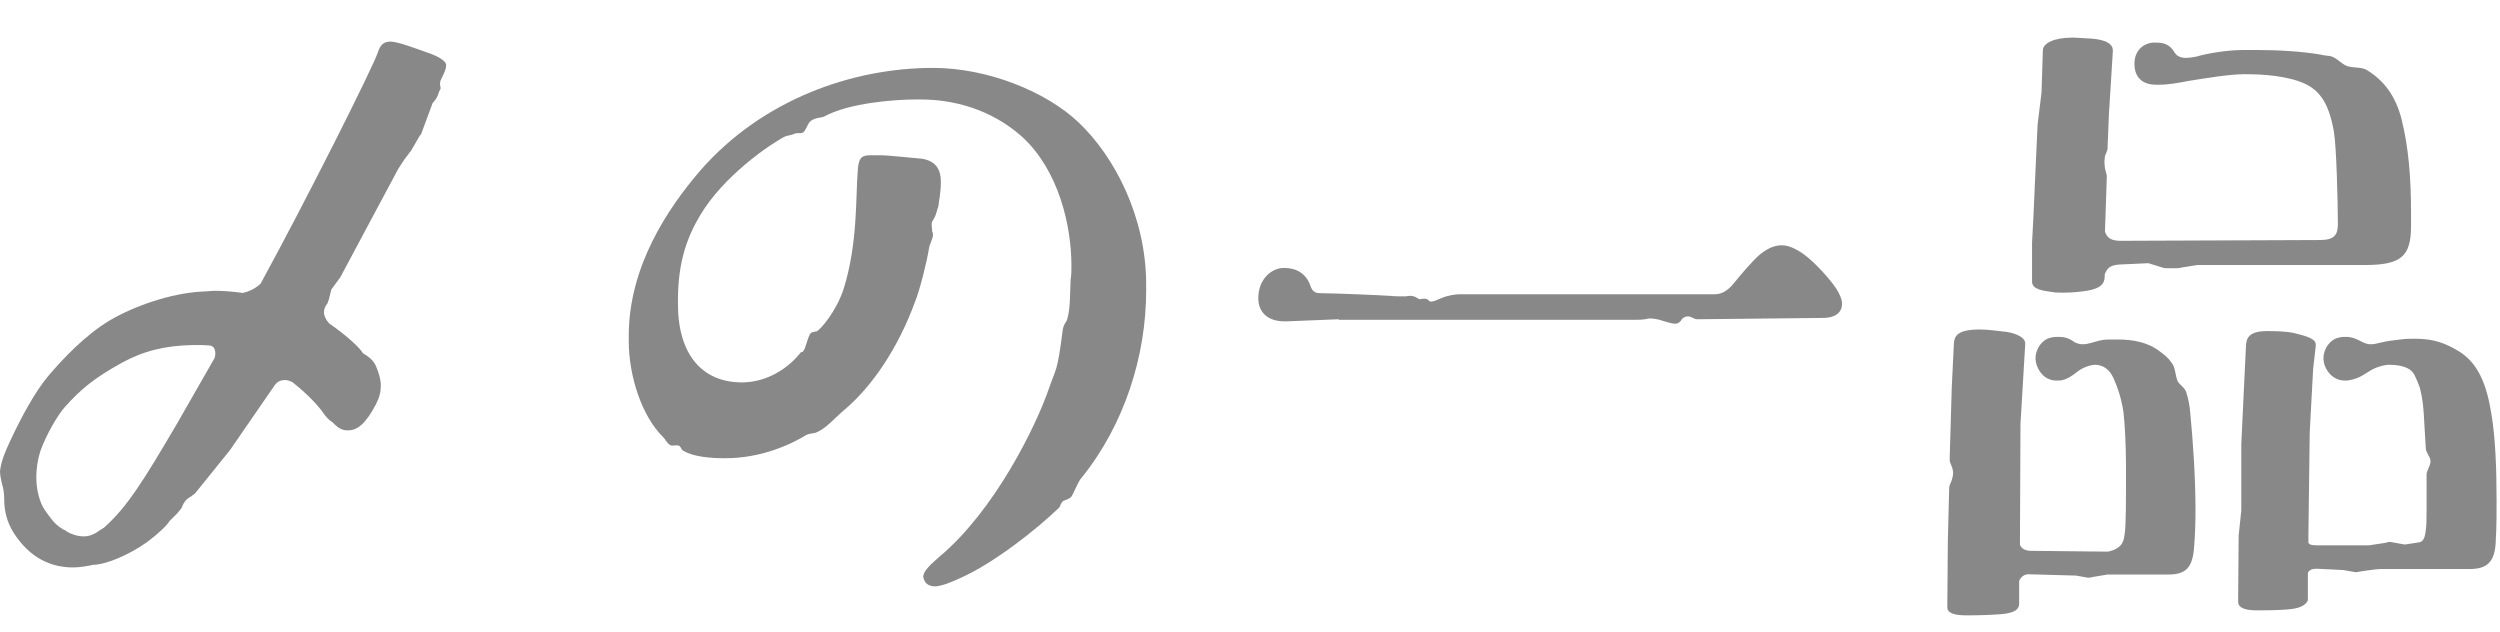
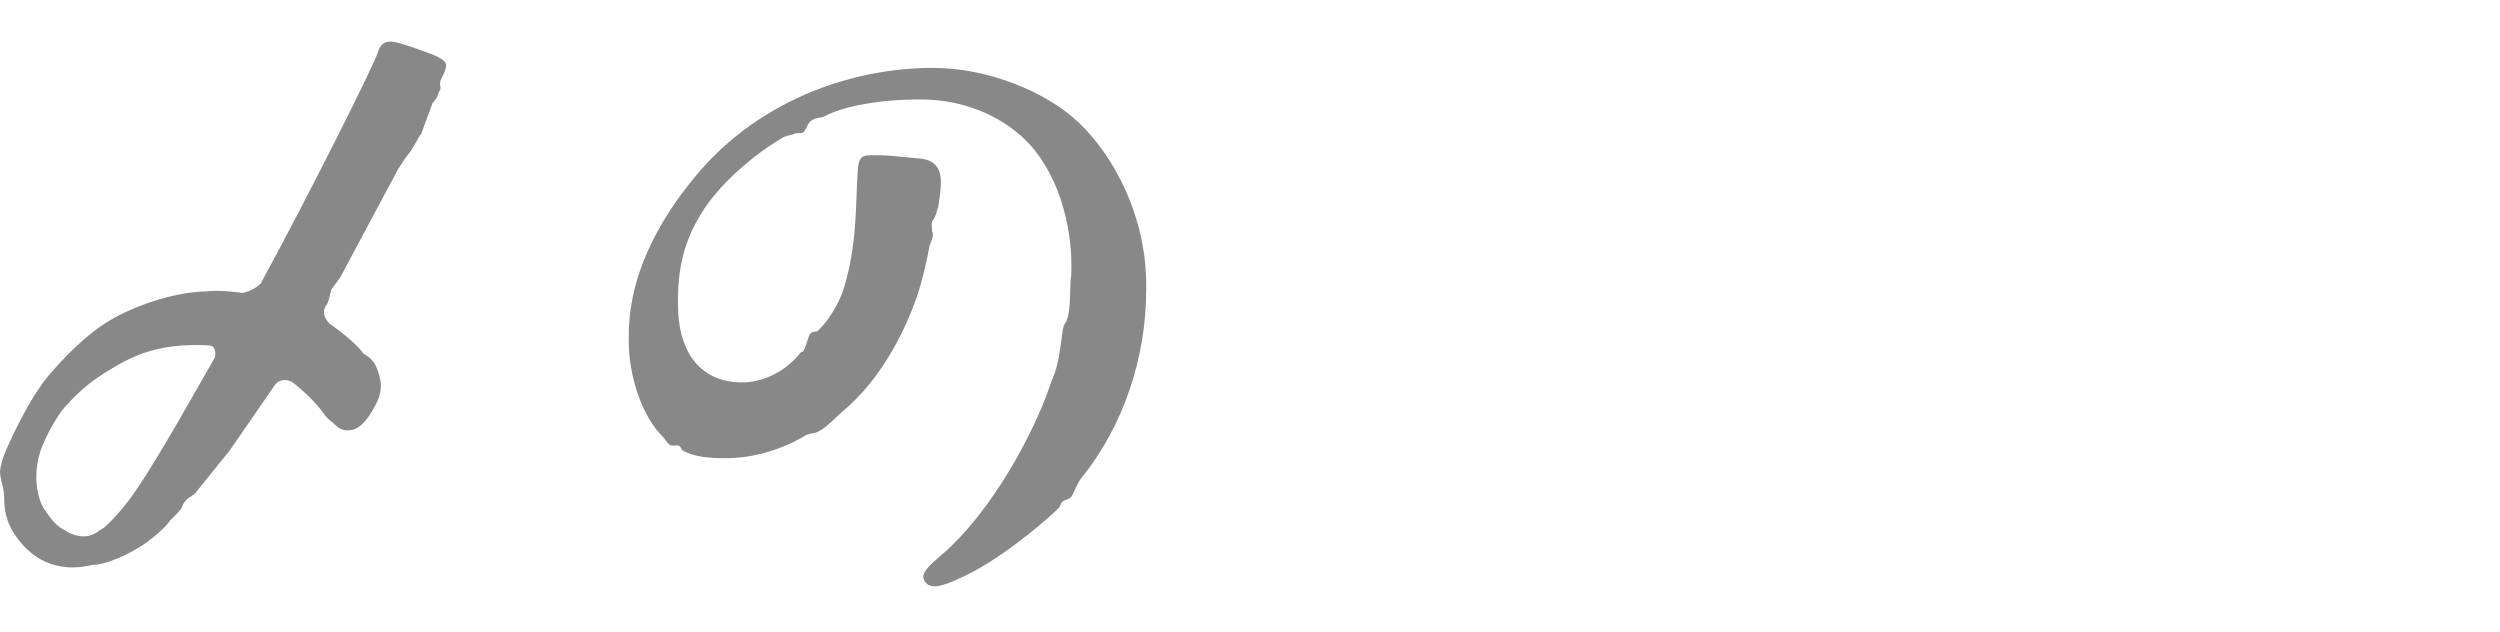
<svg xmlns="http://www.w3.org/2000/svg" version="1.1" id="レイヤー_1" x="0px" y="0px" viewBox="0 0 94.99 24" style="enable-background:new 0 0 94.99 24;" xml:space="preserve">
  <style type="text/css">
	.st0{fill:#888888;}
</style>
  <g>
    <path class="st0" d="M6.74,19.5l-0.3,0.3c-0.08,0.15-0.45,0.5-0.83,0.78c-0.73,0.53-1.63,0.88-2.06,0.88   c-0.25,0.05-0.5,0.1-0.78,0.1c-0.8,0-1.63-0.33-2.26-1.33c-0.25-0.4-0.35-0.83-0.35-1.25c0-0.18-0.02-0.4-0.08-0.58   c-0.05-0.2-0.08-0.38-0.08-0.5c0.05-0.4,0.2-0.75,0.38-1.13c0.43-0.93,0.95-1.88,1.45-2.48c0.58-0.68,1.4-1.55,2.33-2.11   c0.93-0.55,2.31-1.03,3.48-1.1c0.18,0,0.35-0.03,0.55-0.03c0.33,0,0.65,0.03,1.03,0.08c0.25-0.05,0.5-0.18,0.68-0.35   c1.73-3.16,4.31-8.3,4.46-8.8c0.08-0.25,0.2-0.4,0.48-0.4c0.25,0,0.88,0.23,1.43,0.43c0.38,0.13,0.63,0.28,0.68,0.43V2.5   c0,0.1-0.05,0.23-0.15,0.43c-0.05,0.1-0.08,0.15-0.08,0.25c0,0.1,0.02,0.1,0.02,0.18c0,0.02-0.02,0.08-0.05,0.1l-0.05,0.15   c-0.05,0.13-0.13,0.23-0.2,0.3l-0.4,1.08c-0.02,0.05-0.02,0.1-0.08,0.15l-0.35,0.6c-0.05,0.05-0.08,0.1-0.1,0.13   c-0.13,0.15-0.3,0.43-0.38,0.55l-2.16,4.04c-0.02,0.05-0.05,0.1-0.08,0.13L12.59,11l-0.1,0.4c-0.03,0.05-0.03,0.1-0.05,0.13   c-0.08,0.1-0.13,0.2-0.13,0.33c0,0.15,0.08,0.3,0.2,0.43c0.58,0.4,1.15,0.9,1.28,1.13c0.25,0.15,0.4,0.28,0.5,0.5   c0.1,0.25,0.18,0.48,0.18,0.73c0,0.23-0.05,0.45-0.18,0.7c-0.38,0.73-0.7,1-1.05,1h-0.1c-0.25-0.02-0.43-0.23-0.5-0.3   c-0.13-0.08-0.25-0.2-0.35-0.35s-0.3-0.38-0.5-0.58c-0.15-0.15-0.4-0.38-0.68-0.6c-0.1-0.05-0.2-0.08-0.28-0.08   c-0.15,0-0.28,0.05-0.38,0.18l-1.71,2.48l-1.33,1.65c-0.02,0.02-0.08,0.05-0.13,0.1l-0.13,0.08c-0.08,0.05-0.18,0.2-0.2,0.25   L6.9,19.3L6.74,19.5z M8.15,13.61c0.03-0.08,0.03-0.13,0.03-0.18c0-0.15-0.05-0.28-0.2-0.3c-0.2-0.02-0.4-0.02-0.63-0.02   c-1.1,0.02-1.91,0.23-2.73,0.68c-1.05,0.58-1.55,1-2.16,1.68c-0.25,0.28-0.7,1.03-0.93,1.68c-0.1,0.33-0.15,0.65-0.15,0.98   c0,0.43,0.1,0.85,0.25,1.13c0.1,0.18,0.23,0.33,0.3,0.43c0.13,0.18,0.3,0.33,0.48,0.43c0.05,0.03,0.1,0.03,0.13,0.08   c0.18,0.1,0.4,0.18,0.65,0.18c0.23,0,0.43-0.1,0.63-0.25l0.13-0.08c0.88-0.78,1.5-1.78,2.78-3.96L8.15,13.61z" />
    <path class="st0" d="M35.53,8.22c-0.02,0.05-0.05,0.1-0.1,0.18C35.4,8.45,35.4,8.5,35.4,8.55c0,0.08,0.02,0.18,0.02,0.25   c0.03,0.05,0.03,0.1,0.03,0.15c-0.03,0.18-0.13,0.33-0.15,0.48c-0.1,0.6-0.35,1.58-0.53,2.03c-0.65,1.78-1.63,3.21-2.66,4.09   c-0.35,0.28-0.75,0.78-1.15,0.9c-0.15,0.03-0.23,0.03-0.33,0.08c-0.53,0.33-1.71,0.9-3.13,0.88c-0.48,0-1.15-0.05-1.53-0.28   c-0.08-0.03-0.1-0.15-0.15-0.18c-0.08-0.05-0.15-0.02-0.25-0.02c-0.05,0-0.1,0-0.15-0.05c-0.1-0.08-0.15-0.2-0.23-0.28   c-0.8-0.78-1.3-2.31-1.3-3.64v-0.2c0-2.63,1.48-4.84,2.71-6.27c2.36-2.71,5.79-3.91,8.85-3.91c2.08,0,4.29,0.9,5.52,2.06   c1.38,1.3,2.58,3.61,2.58,6.17v0.23c0,2.48-0.83,5.11-2.46,7.12c-0.13,0.13-0.33,0.68-0.4,0.73c-0.08,0.08-0.2,0.1-0.3,0.15   c-0.05,0.05-0.08,0.1-0.1,0.15c0,0.05-0.05,0.1-0.08,0.13c-0.78,0.75-2.43,2.08-3.76,2.66c-0.43,0.2-0.68,0.28-0.9,0.3   c-0.18,0-0.38-0.05-0.45-0.28c0-0.02-0.02-0.05-0.02-0.08c0-0.25,0.35-0.53,0.63-0.78c2.06-1.73,3.64-4.89,4.16-6.42   c0.25-0.73,0.3-0.55,0.5-2.11c0.03-0.3,0.13-0.33,0.18-0.48c0.13-0.45,0.1-1,0.13-1.5c0.03-0.18,0.03-0.35,0.03-0.53   c0-1.53-0.48-3.61-1.86-4.89c-1.2-1.08-2.66-1.43-3.86-1.43h-0.2c-0.8,0-2.53,0.13-3.48,0.65c-0.1,0.05-0.25,0.02-0.45,0.13   c-0.15,0.08-0.18,0.25-0.28,0.4c-0.05,0.08-0.1,0.1-0.18,0.1h-0.08c-0.05,0-0.1,0-0.15,0.03c-0.1,0.05-0.23,0.05-0.35,0.1   c-0.58,0.3-2.33,1.5-3.21,2.98c-0.48,0.8-0.85,1.75-0.85,3.23v0.15c0,1.93,0.93,2.98,2.43,2.98c0.75,0,1.6-0.35,2.23-1.13   c0.02-0.03,0.05-0.03,0.08-0.03c0.02-0.02,0.05-0.08,0.08-0.13c0.05-0.15,0.15-0.48,0.2-0.55c0.05-0.08,0.15-0.08,0.25-0.1   c0.13-0.05,0.75-0.75,1.03-1.63c0.53-1.7,0.45-3.41,0.53-4.46c0.03-0.55,0.18-0.6,0.5-0.6h0.4c0.28,0,1.45,0.13,1.53,0.13   c0.53,0.08,0.73,0.4,0.73,0.88c0,0.4-0.08,0.78-0.1,0.95C35.6,7.97,35.58,8.12,35.53,8.22z" />
-     <path class="st0" d="M50.87,12.13l-1.98,0.08h-0.08c-0.68,0-1-0.38-1-0.88c0-0.7,0.48-1.15,0.98-1.15c0.43,0,0.83,0.18,1,0.68   c0.08,0.23,0.2,0.28,0.38,0.28c0.5,0,2.36,0.08,2.63,0.1c0.18,0.02,0.35,0.02,0.48,0.02h0.13c0.05,0,0.1-0.02,0.15-0.02   c0.1,0,0.2,0.02,0.28,0.08c0.05,0.02,0.08,0.05,0.13,0.05c0.02,0,0.05-0.02,0.1-0.02h0.05c0.08,0,0.13,0.02,0.18,0.08   c0.03,0.03,0.05,0.03,0.08,0.03c0.08,0,0.2-0.05,0.38-0.13c0.23-0.1,0.53-0.15,0.7-0.15h9.7c0.2,0,0.45-0.08,0.73-0.43   c0.18-0.23,0.75-0.9,0.98-1.08c0.28-0.23,0.55-0.35,0.83-0.35c0.23,0,0.48,0.1,0.78,0.3c0.5,0.35,1.08,1.03,1.28,1.33   c0.15,0.23,0.23,0.43,0.23,0.6c0,0.3-0.23,0.53-0.73,0.53l-4.74,0.05c-0.05,0-0.1,0-0.15-0.03c-0.1-0.05-0.18-0.08-0.23-0.08   c-0.1,0-0.18,0.05-0.23,0.1c-0.05,0.1-0.15,0.18-0.25,0.18c-0.13,0-0.28-0.05-0.45-0.1c-0.23-0.08-0.4-0.1-0.53-0.1   c-0.08,0-0.13,0.03-0.18,0.03c-0.13,0.02-0.25,0.02-0.35,0.02H50.87z" />
-     <path class="st0" d="M80.1,20.96c0.6-0.13,0.6-0.48,0.63-0.68c0.05-0.35,0.05-1.18,0.05-2.56c0-0.78-0.05-1.71-0.1-2.08   c-0.08-0.53-0.23-0.95-0.38-1.28c-0.15-0.33-0.4-0.5-0.7-0.5c-0.13,0-0.43,0.08-0.65,0.25c-0.23,0.18-0.38,0.28-0.58,0.33   c-0.08,0.02-0.15,0.02-0.23,0.02c-0.45,0-0.7-0.35-0.78-0.68c0-0.05-0.02-0.1-0.02-0.15c0-0.38,0.25-0.73,0.58-0.8   c0.1-0.03,0.2-0.03,0.3-0.03c0.23,0,0.4,0.05,0.6,0.2c0.1,0.05,0.2,0.08,0.3,0.08c0.13,0,0.23-0.02,0.33-0.05   c0.2-0.05,0.38-0.13,0.68-0.13h0.33c0.58,0,1.15,0.1,1.6,0.45c0.18,0.13,0.33,0.25,0.45,0.43c0.15,0.18,0.13,0.45,0.23,0.7   c0.08,0.15,0.28,0.25,0.33,0.43c0.08,0.25,0.13,0.5,0.15,0.78c0.1,1,0.2,2.43,0.2,3.71c0,0.5-0.02,0.95-0.05,1.35   c-0.05,0.8-0.3,1.08-0.98,1.08h-2.31l-0.6,0.1c-0.05,0.02-0.1,0.02-0.15,0.02l-0.45-0.08l-1.81-0.05c-0.18,0-0.3,0.13-0.35,0.25   v0.83c0,0.05,0,0.1-0.02,0.15c-0.05,0.13-0.18,0.23-0.6,0.28c-0.18,0.02-0.78,0.05-1.18,0.05h-0.23c-0.33,0-0.7-0.05-0.7-0.3   l0.02-2.51l0.05-1.98c0-0.05,0-0.1,0.02-0.15l0.08-0.2c0.02-0.05,0.05-0.18,0.05-0.28c0-0.08-0.03-0.15-0.03-0.18l-0.08-0.2   c-0.02-0.05-0.02-0.1-0.02-0.15l0.08-2.73l0.08-1.65c0.02-0.28,0.13-0.53,0.98-0.53c0.3,0,0.65,0.05,0.93,0.08   c0.23,0.02,0.83,0.15,0.8,0.48l-0.18,3.03l-0.02,4.46v0.13c0.05,0.13,0.18,0.23,0.43,0.23L80.1,20.96z M88.15,9.12   c0.55,0,0.68-0.2,0.68-0.6c0-0.75-0.05-2.91-0.15-3.51c-0.2-1.15-0.58-1.65-1.3-1.91c-0.78-0.28-1.78-0.28-2.11-0.28   c-0.55,0-1.45,0.15-2.08,0.25c-0.43,0.08-0.78,0.15-1.18,0.15h-0.08c-0.55,0-0.83-0.3-0.83-0.8c0-0.45,0.28-0.75,0.68-0.8h0.18   c0.28,0,0.5,0.1,0.65,0.35c0.08,0.15,0.23,0.23,0.45,0.23c0.1,0,0.25-0.02,0.4-0.05c0.43-0.13,1.18-0.25,1.8-0.25h0.48   c0.8,0,1.73,0.05,2.46,0.18c0.1,0.03,0.23,0.03,0.33,0.05c0.25,0.05,0.43,0.3,0.65,0.38c0.25,0.08,0.55,0.03,0.75,0.15   c0.65,0.4,1.1,0.98,1.33,1.91c0.25,1.03,0.35,2.13,0.35,3.54v0.48c0,1.18-0.4,1.48-1.78,1.48h-6.34l-0.63,0.1   c-0.05,0.02-0.1,0.02-0.15,0.02h-0.38c-0.05,0-0.1,0-0.15-0.02L81.63,10l-1.08,0.05c-0.33,0.02-0.48,0.1-0.58,0.38v0.08   c0,0.3-0.2,0.45-0.63,0.53c-0.3,0.05-0.63,0.08-0.93,0.08c-0.15,0-0.3,0-0.4-0.02c-0.33-0.05-0.8-0.08-0.8-0.4V9.22l0.05-0.95   l0.08-1.78l0.08-1.75l0.15-1.23l0.05-1.6c0-0.25,0.4-0.48,1.1-0.48h0.1l0.53,0.03c0.4,0.02,0.95,0.1,0.93,0.48l-0.15,2.41   l-0.05,1.23c0,0.05,0,0.1-0.02,0.15l-0.08,0.2c0,0.02-0.02,0.13-0.02,0.23s0.02,0.18,0.02,0.23l0.05,0.2   c0.02,0.05,0.02,0.1,0.02,0.15L79.98,8.8c0.08,0.25,0.25,0.35,0.6,0.35L88.15,9.12z M92.09,15.67c-0.02-0.35-0.1-0.85-0.18-1.03   c-0.13-0.33-0.2-0.5-0.35-0.6c-0.2-0.13-0.48-0.18-0.78-0.18c-0.2,0-0.53,0.1-0.73,0.23c-0.18,0.1-0.38,0.28-0.75,0.35   c-0.08,0.02-0.13,0.02-0.2,0.02c-0.5,0-0.75-0.43-0.8-0.68c0-0.05-0.02-0.1-0.02-0.15c0-0.38,0.25-0.73,0.58-0.8   c0.1-0.03,0.18-0.03,0.28-0.03c0.23,0,0.4,0.08,0.63,0.2c0.1,0.05,0.2,0.08,0.3,0.08c0.13,0,0.23-0.02,0.33-0.05   c0.33-0.08,0.53-0.1,0.8-0.13c0.2-0.03,0.4-0.03,0.55-0.03c0.75,0,1.18,0.18,1.68,0.48c0.73,0.45,1.05,1.25,1.23,2.36   c0.15,0.88,0.2,2.03,0.2,3.31c0,0.5,0,1-0.03,1.5c-0.02,0.8-0.3,1.1-0.98,1.1h-3.36c-0.13,0-0.38,0.03-0.5,0.05l-0.35,0.05   c-0.05,0.02-0.1,0.02-0.15,0.02l-0.45-0.08l-1-0.05c-0.18,0-0.28,0.03-0.35,0.15v0.95c0,0.05,0,0.1-0.02,0.15   c-0.08,0.1-0.2,0.23-0.6,0.28c-0.18,0.03-0.75,0.05-1.1,0.05h-0.23c-0.33,0-0.7-0.05-0.7-0.33l0.02-2.51l0.1-0.95v-2.51l0.1-2.13   l0.08-1.65c0.02-0.28,0.13-0.53,0.8-0.53c0.2,0,0.73,0,1.05,0.08c0.4,0.1,0.8,0.2,0.8,0.43v0.05l-0.1,0.88l-0.13,2.41l-0.05,3.94   v0.25c0.05,0.1,0.18,0.1,0.43,0.1h1.88l0.65-0.1c0.05-0.03,0.1-0.03,0.15-0.03l0.55,0.1l0.53-0.08c0.25-0.03,0.25-0.35,0.28-0.55   s0.02-1.05,0.02-2.03c0-0.15,0.15-0.33,0.15-0.5c0-0.18-0.18-0.33-0.18-0.5L92.09,15.67z" />
  </g>
</svg>